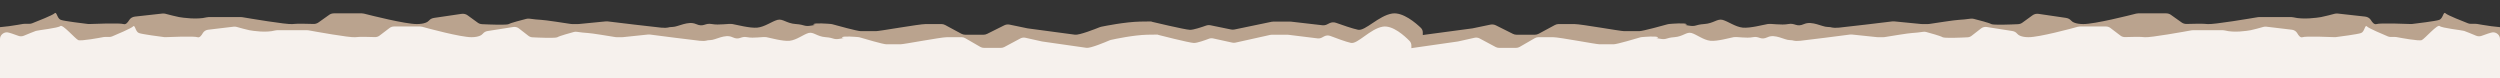
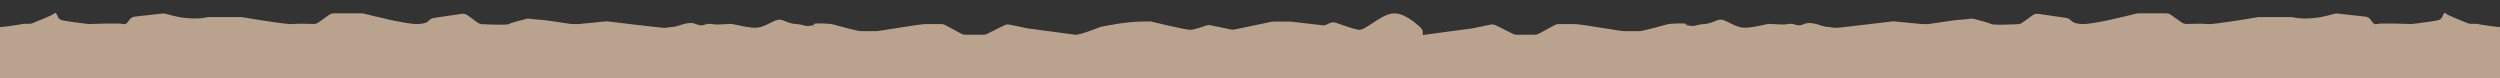
<svg xmlns="http://www.w3.org/2000/svg" id="Laag_1" data-name="Laag 1" viewBox="0 0 2560 80">
  <rect x="0" y="0" width="2560" height="80" fill="#333333" stroke="none" />
  <defs>
    <style>
      .cls-1 {
        fill: none;
      }

      .cls-2 {
        fill: #f6f1ed;
      }

      .cls-3 {
        clip-path: url(#clippath-1);
      }

      .cls-4 {
        clip-path: url(#clippath-2);
      }

      .cls-5 {
        opacity: .8;
      }

      .cls-6 {
        fill: #dcbfa5;
      }

      .cls-7 {
        clip-path: url(#clippath);
      }
    </style>
    <clipPath id="clippath">
      <rect class="cls-1" width="2560" height="80" />
    </clipPath>
    <clipPath id="clippath-1">
      <rect class="cls-1" x="-90" y="-2.41" width="2740" height="90.67" />
    </clipPath>
    <clipPath id="clippath-2">
-       <rect class="cls-1" y="11.05" width="2560" height="90.67" />
-     </clipPath>
+       </clipPath>
  </defs>
  <g class="cls-7">
    <g>
      <g class="cls-5">
        <g class="cls-3">
          <path class="cls-6" d="M2642.29,19.63c-1.7,0-8.52,2.27-12.5,3.64-1.89.65-3.99.61-5.85-.11-4.19-1.63-11.59-4.47-13.31-4.98-2.44-.72-24.36-2.89-26.79-4.96-2.44-2.07-16.24,12.91-19.49,14.36-2.92,1.3-23.5-2.3-27.68-3.05-.5-.09-1-.13-1.51-.13h-4.93c-1.06,0-2.11-.2-3.09-.57-4.97-1.93-20.82-8.18-22.87-10.15-2.44-2.34-2.44,5.23-6.5,6.68-3.65,1.3-23.76,3.72-27.74,4.19-.46.05-.9.07-1.36.05-4.6-.19-31.34-1.23-35.05.03-2.34.79-4.41-1.7-5.74-3.96-1.19-2.01-3.37-3.4-5.91-3.68l-28.15-3.13c-1.06-.12-2.12-.04-3.15.23-3.24.86-10.75,2.82-13.89,3.38-3.92.7-18.4,2.74-28.17.29-.71-.18-1.44-.29-2.18-.29h-33.06c-.49,0-.96.04-1.44.12-5.82.99-45.99,7.77-51.26,7.04-4.3-.6-16.06-.29-21.51-.11-1.85.06-3.65-.47-5.1-1.49l-11.07-7.86c-1.37-.97-3.06-1.5-4.81-1.5h-28.68c-.72,0-1.43.09-2.13.27-6.54,1.68-42.4,10.75-54.18,10.69-7.79-.04-11.12-2.09-12.53-3.72-1.24-1.43-3.13-2.3-5.13-2.6l-28.07-4.13c-2.18-.32-4.41.21-6.13,1.45l-10.46,7.59c-1.27.92-2.82,1.45-4.45,1.53-6.84.33-25.43,1.1-27.41-.13-1.97-1.23-13.58-4.23-17.89-5.32-1.05-.27-2.14-.33-3.22-.19-3.09.4-9.74,1.23-12.24,1.23-3,0-25.85,3.53-30,4.17-.44.07-.87.1-1.31.1h-6.38c-.28,0-.56-.01-.84-.04l-27.49-2.69c-.63-.06-1.26-.05-1.89.02-6.71.82-47.2,5.73-54.62,6.39-8.09.72-6.52-.72-11.85-.72s-15.78-6.51-23.9-2.96c-8.12,3.55-8.93-1.38-16.24,0-7.31,1.38-17.05-.66-21.11,0-4.06.66-17.86,4.4-25.42,3.68-7.55-.72-15.18-6.51-20.69-7.95-5.51-1.45-9.11,3.61-18.84,4.27-9.74.66-8.12,2.96-16.24,1.51-8.12-1.45,0,0-1.94-1.51-1.68-1.31-14.32-.35-17.66-.07-.54.05-1.05.14-1.57.28-4.28,1.2-25.53,7.08-29.18,7.08h-15.28c-3.92,0-43.99-7.23-51.12-7.29-5.19-.05-12.39-.03-15.92-.01-1.4,0-2.75.35-3.95.99l-16.63,8.97c-1.21.65-2.59.99-4,.99h-18.56c-1.32,0-2.62-.3-3.77-.88l-17.55-8.77c-1.68-.84-3.66-1.09-5.53-.7l-17.88,3.73c-.21.04-.41.08-.62.11-3.89.51-43.78,5.78-48.41,6.47-.18.03-.99.15-2.35.35v-2.79c0-1.74-.73-3.4-2.06-4.67-5.03-4.82-18.32-16.29-29.27-14.57-13.8,2.17-27.61,18.07-34.92,16.63-5.37-1.06-16.88-5.07-22.6-7.13-2.16-.77-4.58-.63-6.61.37l-2.67,1.32c-1.44.71-3.1,1-4.74.81l-31.91-3.67c-.33-.04-.66-.06-.99-.06h-17.29c-.59,0-1.18.06-1.76.18l-37.99,7.9c-1.15.24-2.34.24-3.48,0l-21.04-4.31c-1.54-.32-3.15-.2-4.62.33-4.11,1.47-12.79,4.41-16.45,4.34-4.87-.09-39.79-8.45-39.79-8.45,0,0,5.68-.4-11.37,0-15.26.36-35.71,4.45-39.85,5.31-.49.1-.95.24-1.41.43-3.61,1.46-20.96,8.33-25.32,7.68-4.63-.69-44.52-5.95-48.41-6.47-.21-.03-.41-.06-.62-.11l-17.88-3.73c-1.88-.39-3.85-.14-5.53.7l-17.55,8.77c-1.15.58-2.45.88-3.77.88h-18.56c-1.41,0-2.79-.34-4-.99l-16.63-8.97c-1.19-.65-2.55-.99-3.95-.99-3.53-.02-10.73-.04-15.92.01-7.13.07-47.2,7.29-51.12,7.29h-15.29c-3.65,0-24.89-5.89-29.18-7.08-.52-.14-1.03-.24-1.57-.28-3.35-.28-15.99-1.24-17.66.07-1.94,1.51,6.18.07-1.94,1.51-8.12,1.45-6.51-.85-16.24-1.51s-13.33-5.72-18.84-4.27c-5.51,1.45-13.13,7.23-20.69,7.95-7.56.72-21.36-3.02-25.42-3.68s-13.8,1.38-21.11,0c-7.31-1.38-8.12,3.55-16.24,0-8.12-3.55-18.56,2.96-23.9,2.96s-3.76,1.45-11.85.72c-7.42-.66-47.91-5.58-54.62-6.39-.63-.08-1.26-.08-1.89-.02l-27.49,2.69c-.28.03-.56.04-.84.04h-6.37c-.44,0-.88-.03-1.31-.1-4.15-.64-27.01-4.17-30-4.17-2.5,0-9.15-.83-12.24-1.23-1.08-.14-2.17-.08-3.22.19-4.3,1.09-15.91,4.09-17.89,5.32-1.98,1.23-20.57.46-27.41.13-1.63-.08-3.18-.61-4.44-1.53l-10.46-7.59c-1.71-1.24-3.95-1.77-6.13-1.45l-28.07,4.13c-2,.29-3.9,1.16-5.13,2.6-1.41,1.63-4.74,3.68-12.53,3.72-11.79.06-47.64-9.01-54.18-10.69-.69-.18-1.4-.27-2.13-.27h-28.68c-1.75,0-3.44.53-4.81,1.5l-11.07,7.86c-1.45,1.03-3.25,1.56-5.1,1.49-5.45-.18-17.21-.49-21.51.11-5.27.73-45.44-6.05-51.26-7.04-.48-.08-.95-.12-1.44-.12h-33.06c-.74,0-1.47.11-2.18.29-9.77,2.45-24.25.41-28.17-.29-3.14-.56-10.65-2.52-13.89-3.38-1.02-.27-2.09-.35-3.15-.23l-28.15,3.13c-2.53.28-4.72,1.67-5.91,3.68-1.33,2.26-3.4,4.76-5.74,3.96-3.71-1.26-30.45-.22-35.05-.03-.46.02-.9,0-1.36-.05-3.98-.47-24.08-2.89-27.74-4.19-4.06-1.45-4.06-9.02-6.5-6.68-2.05,1.97-17.9,8.22-22.87,10.15-.97.38-2.02.57-3.09.57h-4.93c-.51,0-1.01.04-1.51.13-4.18.75-24.77,4.34-27.68,3.05-3.25-1.45-17.05-16.42-19.49-14.36-2.44,2.07-24.36,4.23-26.8,4.96-1.72.51-9.12,3.36-13.31,4.98-1.86.72-3.96.76-5.85.11-3.98-1.38-10.8-3.64-12.5-3.64-4.26,0-7.71,3.07-7.71,6.87v61.81h2740V26.5c0-3.79-3.45-6.87-7.71-6.87" />
        </g>
      </g>
      <g class="cls-4">
-         <path class="cls-2" d="M2552.79,33.08c-1.59,0-7.96,2.27-11.68,3.64-1.77.65-3.73.61-5.47-.11-3.92-1.63-10.83-4.47-12.44-4.98-2.28-.72-22.76-2.89-25.03-4.96-2.28-2.07-15.17,12.91-18.21,14.36-2.72,1.3-21.96-2.3-25.86-3.05-.47-.09-.94-.13-1.41-.13h-4.61c-.99,0-1.97-.2-2.88-.57-4.64-1.93-19.46-8.18-21.37-10.15-2.28-2.34-2.28,5.23-6.07,6.68-3.41,1.3-22.2,3.72-25.91,4.19-.43.05-.84.07-1.27.05-4.3-.19-29.29-1.23-32.75.03-2.18.79-4.12-1.7-5.36-3.96-1.11-2.01-3.15-3.4-5.52-3.68l-26.3-3.13c-.99-.12-1.98-.04-2.94.23-3.03.86-10.05,2.82-12.98,3.38-3.66.7-17.19,2.74-26.32.29-.67-.18-1.35-.29-2.04-.29h-30.89c-.45,0-.89.04-1.34.12-5.44.99-42.97,7.77-47.9,7.04-4.02-.6-15.01-.29-20.1-.11-1.73.06-3.41-.47-4.76-1.49l-10.34-7.86c-1.28-.97-2.86-1.5-4.49-1.5h-26.8c-.68,0-1.34.09-1.99.27-6.11,1.68-39.61,10.75-50.62,10.69-7.28-.04-10.39-2.09-11.71-3.72-1.16-1.43-2.93-2.3-4.8-2.6l-26.23-4.13c-2.04-.32-4.12.21-5.73,1.45l-9.78,7.59c-1.18.92-2.63,1.45-4.15,1.53-6.39.33-23.76,1.1-25.61-.13-1.84-1.23-12.69-4.23-16.71-5.32-.98-.27-2-.33-3.01-.19-2.88.4-9.1,1.23-11.43,1.23-2.8,0-24.15,3.53-28.03,4.17-.41.07-.81.1-1.23.1h-5.96c-.26,0-.53-.01-.79-.04l-25.69-2.69c-.59-.06-1.18-.05-1.76.02-6.27.82-44.1,5.73-51.03,6.39-7.56.72-6.09-.72-11.07-.72s-14.74-6.51-22.33-2.96c-7.59,3.55-8.34-1.38-15.17,0s-15.93-.66-19.73,0c-3.79.66-16.69,4.4-23.75,3.68-7.06-.72-14.18-6.51-19.33-7.95-5.15-1.45-8.51,3.61-17.61,4.27-9.1.66-7.59,2.96-15.18,1.51-7.59-1.45,0,0-1.81-1.51-1.57-1.31-13.37-.35-16.5-.07-.5.05-.98.14-1.46.28-4,1.2-23.85,7.08-27.26,7.08h-14.28c-3.66,0-41.1-7.23-47.76-7.29-4.85-.05-11.57-.03-14.87-.01-1.31,0-2.57.35-3.69.99l-15.54,8.97c-1.13.65-2.42.99-3.74.99h-17.34c-1.23,0-2.45-.3-3.53-.88l-16.4-8.77c-1.57-.84-3.42-1.09-5.17-.7l-16.71,3.73c-.19.04-.38.08-.58.11-3.64.51-40.9,5.78-45.23,6.47-.17.03-.93.15-2.2.35v-2.79c0-1.74-.68-3.4-1.92-4.67-4.7-4.82-17.12-16.29-27.35-14.57-12.9,2.17-25.79,18.07-32.62,16.63-5.02-1.06-15.77-5.07-21.12-7.13-2.02-.77-4.28-.63-6.18.37l-2.49,1.32c-1.35.71-2.9,1-4.42.81l-29.81-3.67c-.31-.04-.61-.06-.92-.06h-16.15c-.55,0-1.1.06-1.64.18l-35.5,7.9c-1.07.24-2.18.24-3.26,0l-19.65-4.31c-1.44-.32-2.94-.2-4.31.33-3.84,1.47-11.95,4.41-15.37,4.34-4.55-.09-37.17-8.45-37.17-8.45,0,0,5.31-.4-10.62,0-14.25.36-33.36,4.45-37.23,5.31-.46.1-.89.24-1.32.43-3.38,1.46-19.59,8.33-23.66,7.68-4.33-.69-41.6-5.95-45.23-6.47-.2-.03-.38-.06-.58-.11l-16.71-3.73c-1.75-.39-3.6-.14-5.17.7l-16.4,8.77c-1.08.58-2.29.88-3.53.88h-17.34c-1.32,0-2.61-.34-3.73-.99l-15.54-8.97c-1.12-.65-2.38-.99-3.69-.99-3.3-.02-10.03-.04-14.87.01-6.66.07-44.1,7.29-47.76,7.29h-14.28c-3.41,0-23.26-5.89-27.26-7.08-.48-.14-.96-.24-1.46-.28-3.13-.28-14.94-1.24-16.5.07-1.81,1.51,5.78.07-1.81,1.51-7.59,1.45-6.08-.85-15.18-1.51s-12.46-5.72-17.61-4.27c-5.15,1.45-12.27,7.23-19.33,7.95-7.06.72-19.96-3.02-23.75-3.68s-12.9,1.38-19.73,0c-6.83-1.38-7.59,3.55-15.17,0-7.59-3.55-17.34,2.96-22.33,2.96s-3.51,1.45-11.08.72c-6.93-.66-44.77-5.58-51.03-6.39-.59-.08-1.18-.08-1.76-.02l-25.69,2.69c-.26.03-.52.04-.79.04h-5.96c-.41,0-.82-.03-1.23-.1-3.88-.64-25.23-4.17-28.03-4.17-2.33,0-8.55-.83-11.43-1.23-1.01-.14-2.03-.08-3.01.19-4.02,1.09-14.87,4.09-16.71,5.32-1.85,1.23-19.22.46-25.61.13-1.52-.08-2.97-.61-4.15-1.53l-9.78-7.59c-1.6-1.24-3.69-1.77-5.73-1.45l-26.23,4.13c-1.87.29-3.64,1.16-4.8,2.6-1.32,1.63-4.42,3.68-11.71,3.72-11.01.06-44.51-9.01-50.62-10.69-.65-.18-1.31-.27-1.99-.27h-26.8c-1.63,0-3.22.53-4.49,1.5l-10.34,7.86c-1.35,1.03-3.04,1.56-4.76,1.49-5.09-.18-16.08-.49-20.1.11-4.92.73-42.45-6.05-47.9-7.04-.45-.08-.89-.12-1.34-.12h-30.89c-.69,0-1.37.11-2.04.29-9.12,2.45-22.66.41-26.31-.29-2.93-.56-9.95-2.52-12.98-3.38-.95-.27-1.95-.35-2.94-.23l-26.3,3.13c-2.37.28-4.41,1.67-5.52,3.68-1.25,2.26-3.18,4.76-5.36,3.96-3.47-1.26-28.45-.22-32.75-.03-.43.02-.84,0-1.27-.05-3.71-.47-22.5-2.89-25.91-4.19-3.79-1.45-3.79-9.02-6.07-6.68-1.91,1.97-16.73,8.22-21.37,10.15-.91.38-1.89.57-2.88.57h-4.61c-.48,0-.95.04-1.41.13-3.9.75-23.14,4.34-25.86,3.05-3.03-1.45-15.93-16.42-18.21-14.36-2.28,2.07-22.76,4.23-25.04,4.96-1.61.51-8.52,3.36-12.44,4.98-1.74.72-3.7.76-5.47.11-3.72-1.38-10.09-3.64-11.68-3.64C3.23,33.08,0,36.16,0,39.95v61.81h2560v-61.81c0-3.79-3.23-6.87-7.21-6.87" />
+         <path class="cls-2" d="M2552.79,33.08c-1.59,0-7.96,2.27-11.68,3.64-1.77.65-3.73.61-5.47-.11-3.92-1.63-10.83-4.47-12.44-4.98-2.28-.72-22.76-2.89-25.03-4.96-2.28-2.07-15.17,12.91-18.21,14.36-2.72,1.3-21.96-2.3-25.86-3.05-.47-.09-.94-.13-1.41-.13h-4.61c-.99,0-1.97-.2-2.88-.57-4.64-1.93-19.46-8.18-21.37-10.15-2.28-2.34-2.28,5.23-6.07,6.68-3.41,1.3-22.2,3.72-25.91,4.19-.43.05-.84.07-1.27.05-4.3-.19-29.29-1.23-32.75.03-2.18.79-4.12-1.7-5.36-3.96-1.11-2.01-3.15-3.4-5.52-3.68l-26.3-3.13c-.99-.12-1.98-.04-2.94.23-3.03.86-10.05,2.82-12.98,3.38-3.66.7-17.19,2.74-26.32.29-.67-.18-1.35-.29-2.04-.29h-30.89c-.45,0-.89.04-1.34.12-5.44.99-42.97,7.77-47.9,7.04-4.02-.6-15.01-.29-20.1-.11-1.73.06-3.41-.47-4.76-1.49l-10.34-7.86c-1.28-.97-2.86-1.5-4.49-1.5h-26.8c-.68,0-1.34.09-1.99.27-6.11,1.68-39.61,10.75-50.62,10.69-7.28-.04-10.39-2.09-11.71-3.72-1.16-1.43-2.93-2.3-4.8-2.6l-26.23-4.13c-2.04-.32-4.12.21-5.73,1.45l-9.78,7.59c-1.18.92-2.63,1.45-4.15,1.53-6.39.33-23.76,1.1-25.61-.13-1.84-1.23-12.69-4.23-16.71-5.32-.98-.27-2-.33-3.01-.19-2.88.4-9.1,1.23-11.43,1.23-2.8,0-24.15,3.53-28.03,4.17-.41.07-.81.1-1.23.1h-5.96c-.26,0-.53-.01-.79-.04l-25.69-2.69c-.59-.06-1.18-.05-1.76.02-6.27.82-44.1,5.73-51.03,6.39-7.56.72-6.09-.72-11.07-.72s-14.74-6.51-22.33-2.96c-7.59,3.55-8.34-1.38-15.17,0s-15.93-.66-19.73,0c-3.79.66-16.69,4.4-23.75,3.68-7.06-.72-14.18-6.51-19.33-7.95-5.15-1.45-8.51,3.61-17.61,4.27-9.1.66-7.59,2.96-15.18,1.51-7.59-1.45,0,0-1.81-1.51-1.57-1.31-13.37-.35-16.5-.07-.5.05-.98.14-1.46.28-4,1.2-23.85,7.08-27.26,7.08h-14.28c-3.66,0-41.1-7.23-47.76-7.29-4.85-.05-11.57-.03-14.87-.01-1.31,0-2.57.35-3.69.99l-15.54,8.97c-1.13.65-2.42.99-3.74.99h-17.34c-1.23,0-2.45-.3-3.53-.88l-16.4-8.77c-1.57-.84-3.42-1.09-5.17-.7l-16.71,3.73c-.19.04-.38.08-.58.11-3.64.51-40.9,5.78-45.23,6.47-.17.03-.93.15-2.2.35v-2.79c0-1.74-.68-3.4-1.92-4.67-4.7-4.82-17.12-16.29-27.35-14.57-12.9,2.17-25.79,18.07-32.62,16.63-5.02-1.06-15.77-5.07-21.12-7.13-2.02-.77-4.28-.63-6.18.37l-2.49,1.32c-1.35.71-2.9,1-4.42.81l-29.81-3.67c-.31-.04-.61-.06-.92-.06h-16.15c-.55,0-1.1.06-1.64.18l-35.5,7.9c-1.07.24-2.18.24-3.26,0l-19.65-4.31c-1.44-.32-2.94-.2-4.31.33-3.84,1.47-11.95,4.41-15.37,4.34-4.55-.09-37.17-8.45-37.17-8.45,0,0,5.31-.4-10.62,0-14.25.36-33.36,4.45-37.23,5.31-.46.1-.89.24-1.32.43-3.38,1.46-19.59,8.33-23.66,7.68-4.33-.69-41.6-5.95-45.23-6.47-.2-.03-.38-.06-.58-.11l-16.71-3.73c-1.75-.39-3.6-.14-5.17.7l-16.4,8.77c-1.08.58-2.29.88-3.53.88h-17.34c-1.32,0-2.61-.34-3.73-.99l-15.54-8.97c-1.12-.65-2.38-.99-3.69-.99-3.3-.02-10.03-.04-14.87.01-6.66.07-44.1,7.29-47.76,7.29h-14.28c-3.41,0-23.26-5.89-27.26-7.08-.48-.14-.96-.24-1.46-.28-3.13-.28-14.94-1.24-16.5.07-1.81,1.51,5.78.07-1.81,1.51-7.59,1.45-6.08-.85-15.18-1.51s-12.46-5.72-17.61-4.27c-5.15,1.45-12.27,7.23-19.33,7.95-7.06.72-19.96-3.02-23.75-3.68s-12.9,1.38-19.73,0c-6.83-1.38-7.59,3.55-15.17,0-7.59-3.55-17.34,2.96-22.33,2.96s-3.51,1.45-11.08.72c-6.93-.66-44.77-5.58-51.03-6.39-.59-.08-1.18-.08-1.76-.02l-25.69,2.69c-.26.03-.52.04-.79.04h-5.96c-.41,0-.82-.03-1.23-.1-3.88-.64-25.23-4.17-28.03-4.17-2.33,0-8.55-.83-11.43-1.23-1.01-.14-2.03-.08-3.01.19-4.02,1.09-14.87,4.09-16.71,5.32-1.85,1.23-19.22.46-25.61.13-1.52-.08-2.97-.61-4.15-1.53l-9.78-7.59c-1.6-1.24-3.69-1.77-5.73-1.45l-26.23,4.13c-1.87.29-3.64,1.16-4.8,2.6-1.32,1.63-4.42,3.68-11.71,3.72-11.01.06-44.51-9.01-50.62-10.69-.65-.18-1.31-.27-1.99-.27h-26.8l-10.34,7.86c-1.35,1.03-3.04,1.56-4.76,1.49-5.09-.18-16.08-.49-20.1.11-4.92.73-42.45-6.05-47.9-7.04-.45-.08-.89-.12-1.34-.12h-30.89c-.69,0-1.37.11-2.04.29-9.12,2.45-22.66.41-26.31-.29-2.93-.56-9.95-2.52-12.98-3.38-.95-.27-1.95-.35-2.94-.23l-26.3,3.13c-2.37.28-4.41,1.67-5.52,3.68-1.25,2.26-3.18,4.76-5.36,3.96-3.47-1.26-28.45-.22-32.75-.03-.43.02-.84,0-1.27-.05-3.71-.47-22.5-2.89-25.91-4.19-3.79-1.45-3.79-9.02-6.07-6.68-1.91,1.97-16.73,8.22-21.37,10.15-.91.38-1.89.57-2.88.57h-4.61c-.48,0-.95.04-1.41.13-3.9.75-23.14,4.34-25.86,3.05-3.03-1.45-15.93-16.42-18.21-14.36-2.28,2.07-22.76,4.23-25.04,4.96-1.61.51-8.52,3.36-12.44,4.98-1.74.72-3.7.76-5.47.11-3.72-1.38-10.09-3.64-11.68-3.64C3.23,33.08,0,36.16,0,39.95v61.81h2560v-61.81c0-3.79-3.23-6.87-7.21-6.87" />
      </g>
    </g>
  </g>
</svg>